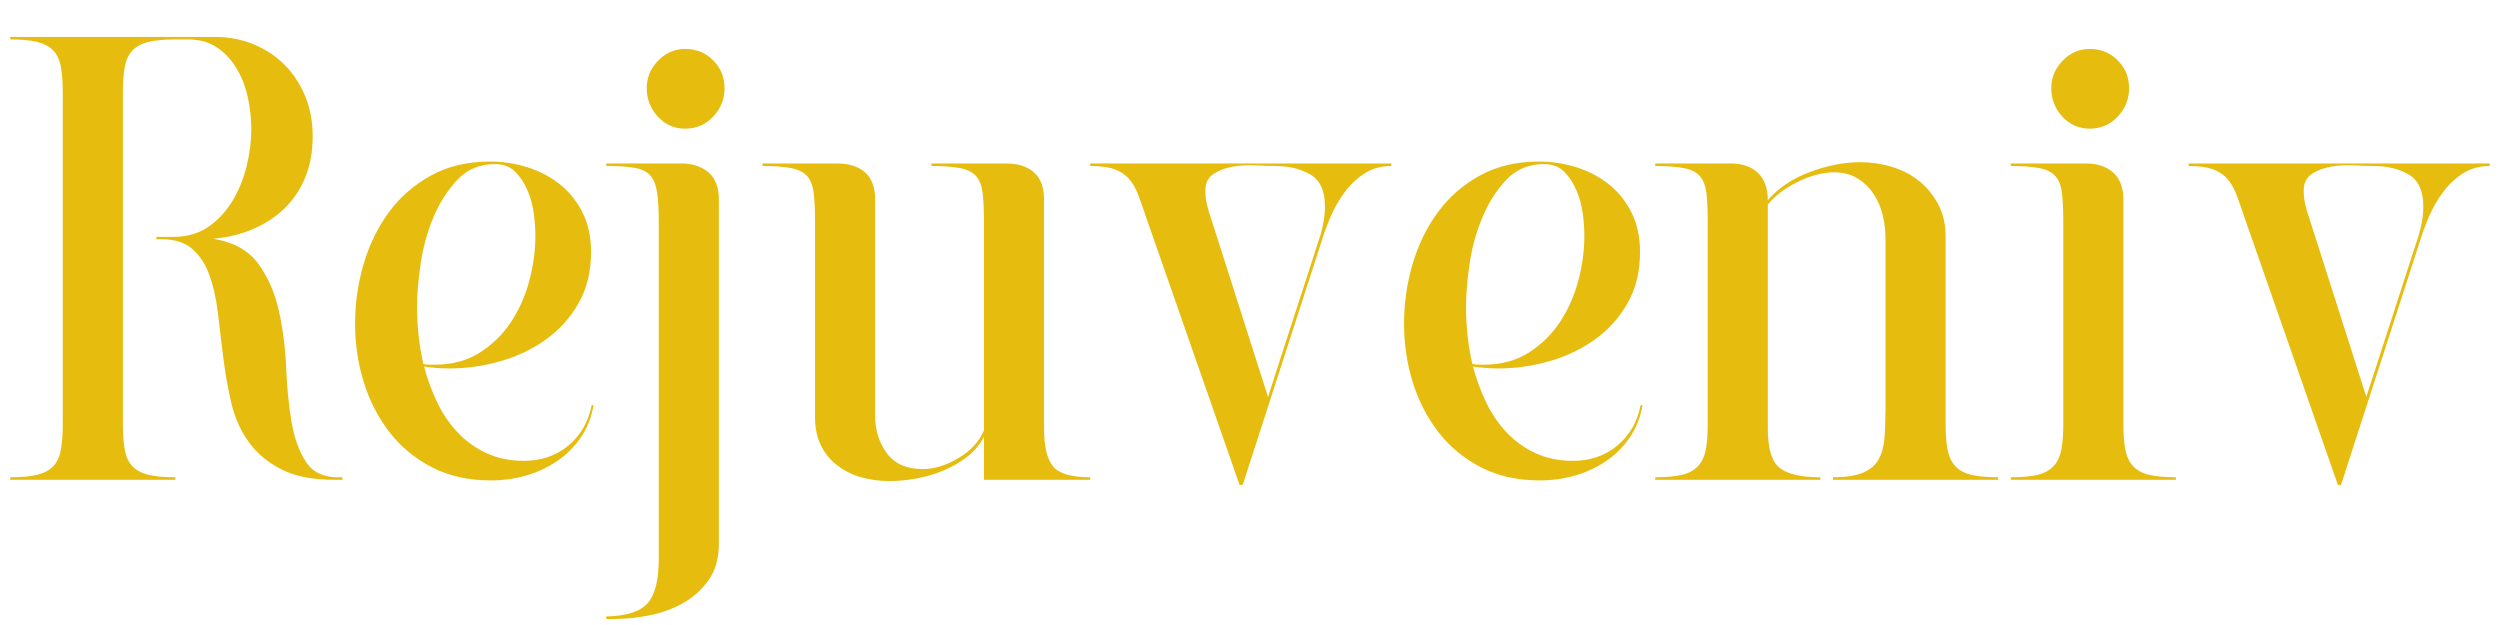
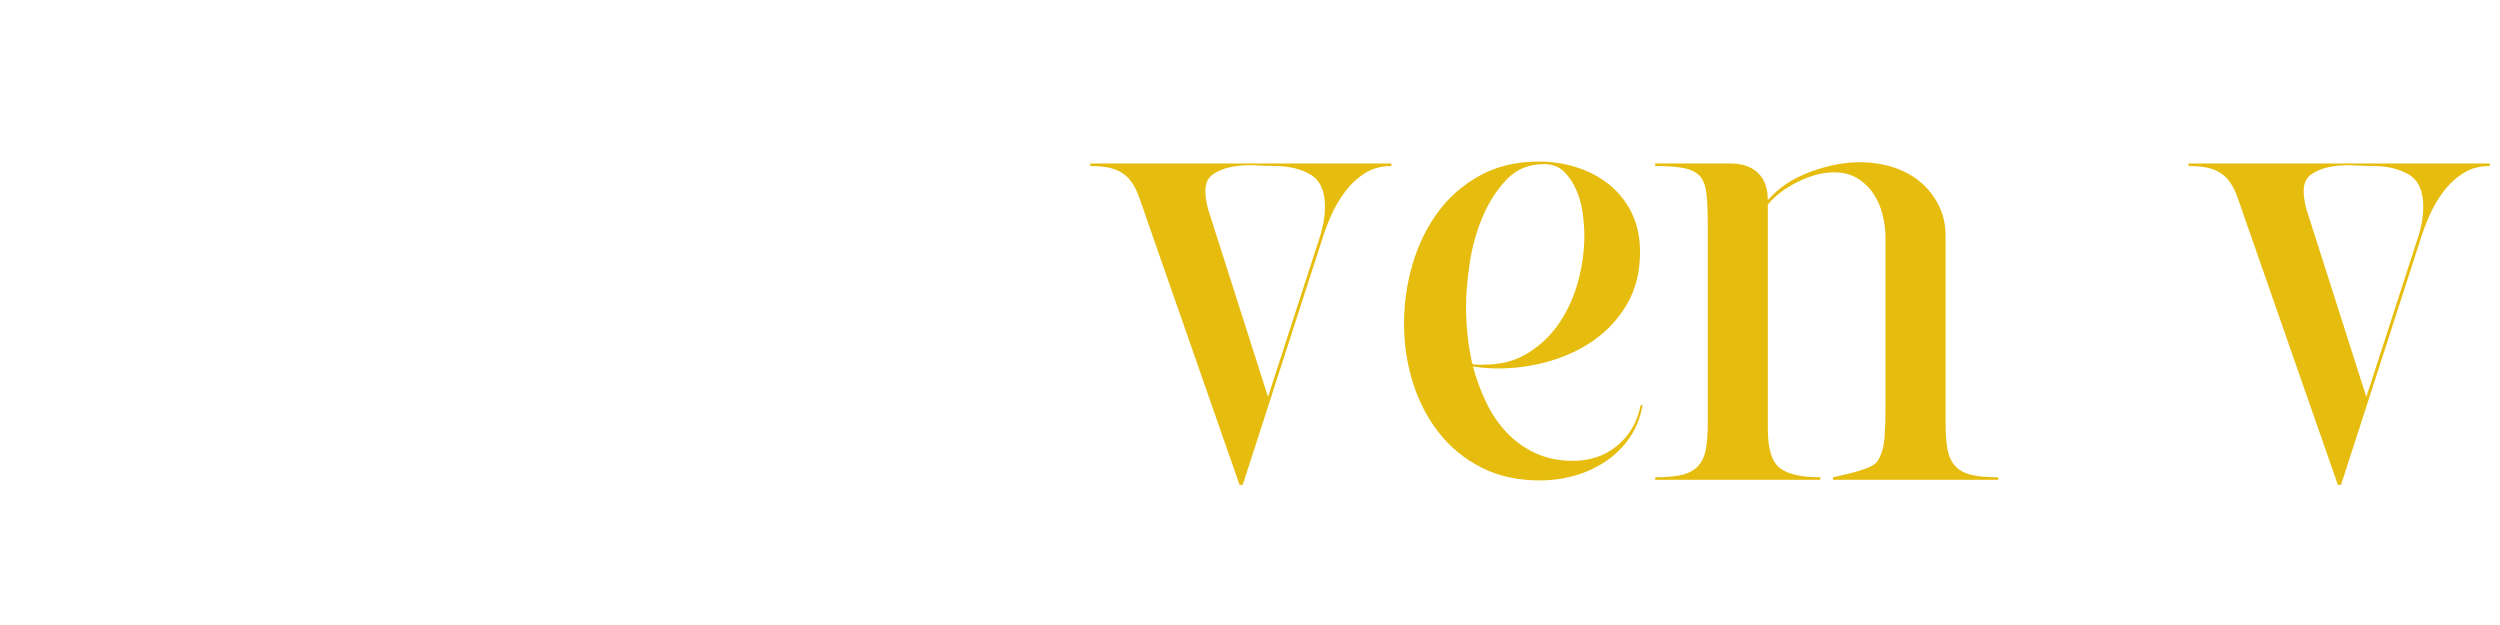
<svg xmlns="http://www.w3.org/2000/svg" version="1.0" preserveAspectRatio="xMidYMid meet" height="500" viewBox="0 0 1500 375" zoomAndPan="magnify" width="2000">
  <defs>
    <g />
  </defs>
  <g fill-opacity="1" fill="#e6bd0f">
    <g transform="translate(6.158, 287.878)">
      <g>
-         <path d="M 87.688 -144.25 L 87.688 -145.77 L 99.078 -145.77 C 107.176 -146.02 114.07 -148.234 119.766 -152.41 C 125.461 -156.586 130.141 -161.84 133.812 -168.164 C 137.48 -174.492 140.199 -181.387 141.973 -188.852 C 143.742 -196.32 144.629 -203.469 144.629 -210.301 C 144.629 -216.121 143.996 -222.195 142.73 -228.523 C 141.465 -234.848 139.316 -240.668 136.277 -245.984 C 133.242 -251.297 129.32 -255.664 124.512 -259.082 C 119.703 -262.496 113.754 -264.207 106.668 -264.207 L 99.078 -264.207 C 92.242 -264.207 86.805 -263.699 82.754 -262.688 C 78.703 -261.676 75.543 -259.965 73.266 -257.562 C 70.984 -255.156 69.469 -251.867 68.707 -247.691 C 67.949 -243.516 67.57 -238.266 67.57 -231.938 L 67.57 -33.785 C 67.57 -27.457 67.949 -22.207 68.707 -18.031 C 69.469 -13.855 70.984 -10.566 73.266 -8.16 C 75.543 -5.758 78.703 -4.051 82.754 -3.035 C 86.805 -2.023 92.242 -1.52 99.078 -1.52 L 99.078 0 L 0 0 L 0 -1.52 C 6.832 -1.52 12.273 -2.023 16.324 -3.035 C 20.371 -4.051 23.535 -5.758 25.812 -8.16 C 28.09 -10.566 29.609 -13.855 30.367 -18.031 C 31.129 -22.207 31.508 -27.457 31.508 -33.785 L 31.508 -231.938 C 31.508 -238.266 31.129 -243.516 30.367 -247.691 C 29.609 -251.867 28.09 -255.156 25.812 -257.562 C 23.535 -259.965 20.371 -261.676 16.324 -262.688 C 12.273 -263.699 6.832 -264.207 0 -264.207 L 0 -265.723 L 122.613 -265.723 C 131.215 -265.723 139.125 -264.207 146.336 -261.168 C 153.551 -258.133 159.75 -253.957 164.938 -248.641 C 170.125 -243.328 174.176 -237.062 177.086 -229.852 C 179.996 -222.637 181.453 -214.73 181.453 -206.125 C 181.453 -197.016 179.996 -188.852 177.086 -181.641 C 174.176 -174.43 170.062 -168.227 164.75 -163.039 C 159.434 -157.852 153.105 -153.676 145.77 -150.512 C 138.43 -147.352 130.457 -145.391 121.852 -144.629 C 134 -142.605 142.984 -137.605 148.805 -129.637 C 154.625 -121.664 158.738 -112.301 161.141 -101.543 C 163.547 -90.789 165 -79.465 165.508 -67.57 C 166.016 -55.676 167.09 -44.793 168.734 -34.922 C 170.379 -25.055 173.352 -16.891 177.656 -10.438 C 181.957 -3.984 189.168 -1.012 199.293 -1.52 L 199.293 0 L 194.359 0 C 181.199 0 170.508 -2.152 162.281 -6.453 C 154.055 -10.754 147.539 -16.324 142.73 -23.156 C 137.922 -29.988 134.508 -37.832 132.48 -46.691 C 130.457 -55.551 128.875 -64.598 127.738 -73.832 C 126.598 -83.07 125.523 -91.992 124.512 -100.594 C 123.5 -109.199 121.727 -116.855 119.195 -123.562 C 116.664 -130.27 112.996 -135.52 108.188 -139.316 C 103.379 -143.109 96.547 -144.758 87.688 -144.25 Z M 87.688 -144.25" />
-       </g>
+         </g>
    </g>
  </g>
  <g fill-opacity="1" fill="#e6bd0f">
    <g transform="translate(205.451, 287.878)">
      <g>
-         <path d="M 149.562 -44.793 L 150.703 -44.793 C 149.438 -37.453 146.844 -30.938 142.922 -25.242 C 139 -19.551 134.191 -14.805 128.496 -11.008 C 122.801 -7.211 116.602 -4.367 109.895 -2.469 C 103.188 -0.57 96.293 0.379 89.207 0.379 C 75.793 0.379 64.027 -2.215 53.902 -7.402 C 43.781 -12.59 35.305 -19.551 28.469 -28.281 C 21.637 -37.012 16.449 -47.008 12.906 -58.27 C 9.363 -69.531 7.594 -81.363 7.594 -93.762 C 7.594 -105.91 9.301 -117.805 12.715 -129.445 C 16.133 -141.086 21.195 -151.461 27.902 -160.574 C 34.605 -169.684 43.023 -177.023 53.145 -182.59 C 63.266 -188.156 75.035 -190.941 88.449 -190.941 C 96.547 -190.941 104.266 -189.738 111.605 -187.336 C 118.941 -184.93 125.395 -181.453 130.965 -176.895 C 136.531 -172.34 140.961 -166.711 144.25 -160.004 C 147.539 -153.297 149.184 -145.516 149.184 -136.656 C 149.184 -125.016 146.719 -114.832 141.781 -106.098 C 136.848 -97.367 130.332 -90.094 122.234 -84.273 C 114.133 -78.453 105.023 -74.086 94.902 -71.176 C 84.777 -68.266 74.527 -66.809 64.152 -66.809 C 59.094 -66.809 54.031 -67.191 48.969 -67.949 C 50.992 -60.355 53.652 -53.145 56.941 -46.312 C 60.23 -39.48 64.344 -33.469 69.277 -28.281 C 74.211 -23.094 79.969 -18.98 86.551 -15.945 C 93.129 -12.906 100.594 -11.387 108.945 -11.387 C 119.324 -11.387 128.18 -14.426 135.52 -20.5 C 142.859 -26.574 147.539 -34.672 149.562 -44.793 Z M 48.59 -69.469 C 49.855 -69.215 51.059 -69.09 52.195 -69.09 C 53.336 -69.09 54.535 -69.09 55.801 -69.09 C 65.926 -69.09 74.781 -71.492 82.375 -76.301 C 89.965 -81.109 96.23 -87.246 101.164 -94.711 C 106.098 -102.176 109.77 -110.465 112.172 -119.574 C 114.578 -128.688 115.781 -137.672 115.781 -146.527 C 115.781 -150.324 115.465 -154.688 114.832 -159.625 C 114.199 -164.559 112.934 -169.242 111.035 -173.668 C 109.137 -178.098 106.668 -181.832 103.633 -184.867 C 100.594 -187.906 96.547 -189.422 91.484 -189.422 C 82.375 -189.422 74.844 -186.258 68.898 -179.934 C 62.949 -173.605 58.145 -166.016 54.473 -157.156 C 50.805 -148.301 48.273 -139 46.883 -129.254 C 45.488 -119.512 44.793 -111.223 44.793 -104.391 C 44.793 -91.992 46.059 -80.352 48.59 -69.469 Z M 48.59 -69.469" />
-       </g>
+         </g>
    </g>
  </g>
  <g fill-opacity="1" fill="#e6bd0f">
    <g transform="translate(363.746, 287.878)">
      <g>
-         <path d="M 24.293 -234.977 C 24.293 -241.301 26.574 -246.805 31.129 -251.488 C 35.684 -256.172 41.125 -258.512 47.449 -258.512 C 54.031 -258.512 59.598 -256.234 64.152 -251.68 C 68.707 -247.121 70.984 -241.555 70.984 -234.977 C 70.984 -228.395 68.707 -222.703 64.152 -217.895 C 59.598 -213.086 54.031 -210.68 47.449 -210.68 C 40.871 -210.68 35.367 -213.086 30.938 -217.895 C 26.508 -222.703 24.293 -228.395 24.293 -234.977 Z M 0 83.512 L 0 81.996 C 12.148 81.742 20.434 79.086 24.863 74.023 C 29.293 68.961 31.508 60.105 31.508 47.449 L 31.508 -154.5 C 31.508 -161.84 31.191 -167.723 30.559 -172.152 C 29.926 -176.578 28.598 -179.996 26.574 -182.398 C 24.547 -184.805 21.449 -186.387 17.273 -187.145 C 13.098 -187.906 7.34 -188.285 0 -188.285 L 0 -189.801 L 44.793 -189.801 C 51.625 -189.801 57.129 -188.031 61.305 -184.488 C 65.48 -180.945 67.57 -175.504 67.57 -168.164 L 67.57 38.34 C 67.57 46.945 65.609 54.094 61.688 59.789 C 57.762 65.48 52.766 70.102 46.691 73.645 C 40.617 77.188 33.848 79.719 26.383 81.234 C 18.918 82.754 11.641 83.512 4.555 83.512 Z M 0 83.512" />
-       </g>
+         </g>
    </g>
  </g>
  <g fill-opacity="1" fill="#e6bd0f">
    <g transform="translate(457.508, 287.878)">
      <g>
-         <path d="M 132.863 0 L 132.863 -25.812 C 130.332 -21.004 126.914 -16.957 122.613 -13.664 C 118.309 -10.375 113.566 -7.656 108.379 -5.504 C 103.188 -3.352 97.812 -1.773 92.242 -0.758 C 86.676 0.254 81.363 0.758 76.301 0.758 C 70.227 0.758 64.531 0 59.219 -1.52 C 53.902 -3.035 49.16 -5.379 44.984 -8.543 C 40.809 -11.703 37.52 -15.691 35.113 -20.5 C 32.711 -25.309 31.508 -31 31.508 -37.582 L 31.508 -154.5 C 31.508 -161.586 31.254 -167.344 30.746 -171.77 C 30.242 -176.199 28.977 -179.617 26.953 -182.02 C 24.926 -184.426 21.766 -186.07 17.461 -186.957 C 13.16 -187.84 7.34 -188.285 0 -188.285 L 0 -189.801 L 44.793 -189.801 C 51.879 -189.801 57.445 -188.031 61.496 -184.488 C 65.547 -180.945 67.57 -175.504 67.57 -168.164 L 67.57 -38.719 C 67.57 -29.863 69.91 -22.27 74.594 -15.945 C 79.273 -9.617 86.422 -6.453 96.039 -6.453 C 103.125 -6.453 110.34 -8.668 117.676 -13.098 C 125.016 -17.523 130.078 -23.031 132.863 -29.609 L 132.863 -154.5 C 132.863 -161.586 132.609 -167.344 132.102 -171.77 C 131.598 -176.199 130.332 -179.617 128.305 -182.02 C 126.281 -184.426 123.117 -186.07 118.816 -186.957 C 114.516 -187.84 108.695 -188.285 101.355 -188.285 L 101.355 -189.801 L 146.148 -189.801 C 153.234 -189.801 158.801 -188.031 162.852 -184.488 C 166.898 -180.945 168.926 -175.504 168.926 -168.164 L 168.926 -30.746 C 168.926 -20.117 170.695 -12.59 174.238 -8.16 C 177.781 -3.734 185.246 -1.52 196.637 -1.52 L 196.637 0 Z M 132.863 0" />
-       </g>
+         </g>
    </g>
  </g>
  <g fill-opacity="1" fill="#e6bd0f">
    <g transform="translate(654.143, 287.878)">
      <g>
        <path d="M 89.586 3.035 L 33.785 -156.777 C 32.012 -162.09 30.367 -166.773 28.852 -170.82 C 27.332 -174.871 25.434 -178.16 23.156 -180.691 C 20.879 -183.223 17.969 -185.121 14.426 -186.387 C 10.883 -187.652 6.074 -188.285 0 -188.285 L 0 -189.801 L 180.691 -189.801 L 180.691 -188.285 C 174.617 -188.285 169.305 -186.828 164.75 -183.918 C 160.191 -181.008 156.207 -177.277 152.789 -172.719 C 149.375 -168.164 146.527 -163.23 144.25 -157.914 C 141.973 -152.602 140.074 -147.414 138.555 -142.352 L 91.484 3.035 Z M 106.668 -49.727 L 136.656 -142.352 C 137.922 -145.895 138.934 -149.5 139.695 -153.172 C 140.453 -156.84 140.832 -160.445 140.832 -163.988 C 140.832 -173.352 137.922 -179.742 132.102 -183.16 C 126.281 -186.574 119.195 -188.285 110.844 -188.285 C 107.809 -188.285 103.949 -188.41 99.266 -188.664 C 94.586 -188.918 90.031 -188.664 85.602 -187.906 C 81.172 -187.145 77.312 -185.691 74.023 -183.539 C 70.734 -181.387 69.09 -178.035 69.09 -173.48 C 69.09 -170.695 69.406 -167.91 70.039 -165.129 C 70.668 -162.344 71.492 -159.562 72.504 -156.777 Z M 106.668 -49.727" />
      </g>
    </g>
  </g>
  <g fill-opacity="1" fill="#e6bd0f">
    <g transform="translate(834.834, 287.878)">
      <g>
        <path d="M 149.562 -44.793 L 150.703 -44.793 C 149.438 -37.453 146.844 -30.938 142.922 -25.242 C 139 -19.551 134.191 -14.805 128.496 -11.008 C 122.801 -7.211 116.602 -4.367 109.895 -2.469 C 103.188 -0.57 96.293 0.379 89.207 0.379 C 75.793 0.379 64.027 -2.215 53.902 -7.402 C 43.781 -12.59 35.305 -19.551 28.469 -28.281 C 21.637 -37.012 16.449 -47.008 12.906 -58.27 C 9.363 -69.531 7.594 -81.363 7.594 -93.762 C 7.594 -105.91 9.301 -117.805 12.715 -129.445 C 16.133 -141.086 21.195 -151.461 27.902 -160.574 C 34.605 -169.684 43.023 -177.023 53.145 -182.59 C 63.266 -188.156 75.035 -190.941 88.449 -190.941 C 96.547 -190.941 104.266 -189.738 111.605 -187.336 C 118.941 -184.93 125.395 -181.453 130.965 -176.895 C 136.531 -172.34 140.961 -166.711 144.25 -160.004 C 147.539 -153.297 149.184 -145.516 149.184 -136.656 C 149.184 -125.016 146.719 -114.832 141.781 -106.098 C 136.848 -97.367 130.332 -90.094 122.234 -84.273 C 114.133 -78.453 105.023 -74.086 94.902 -71.176 C 84.777 -68.266 74.527 -66.809 64.152 -66.809 C 59.094 -66.809 54.031 -67.191 48.969 -67.949 C 50.992 -60.355 53.652 -53.145 56.941 -46.312 C 60.23 -39.48 64.344 -33.469 69.277 -28.281 C 74.211 -23.094 79.969 -18.98 86.551 -15.945 C 93.129 -12.906 100.594 -11.387 108.945 -11.387 C 119.324 -11.387 128.18 -14.426 135.52 -20.5 C 142.859 -26.574 147.539 -34.672 149.562 -44.793 Z M 48.59 -69.469 C 49.855 -69.215 51.059 -69.09 52.195 -69.09 C 53.336 -69.09 54.535 -69.09 55.801 -69.09 C 65.926 -69.09 74.781 -71.492 82.375 -76.301 C 89.965 -81.109 96.23 -87.246 101.164 -94.711 C 106.098 -102.176 109.77 -110.465 112.172 -119.574 C 114.578 -128.688 115.781 -137.672 115.781 -146.527 C 115.781 -150.324 115.465 -154.688 114.832 -159.625 C 114.199 -164.559 112.934 -169.242 111.035 -173.668 C 109.137 -178.098 106.668 -181.832 103.633 -184.867 C 100.594 -187.906 96.547 -189.422 91.484 -189.422 C 82.375 -189.422 74.844 -186.258 68.898 -179.934 C 62.949 -173.605 58.145 -166.016 54.473 -157.156 C 50.805 -148.301 48.273 -139 46.883 -129.254 C 45.488 -119.512 44.793 -111.223 44.793 -104.391 C 44.793 -91.992 46.059 -80.352 48.59 -69.469 Z M 48.59 -69.469" />
      </g>
    </g>
  </g>
  <g fill-opacity="1" fill="#e6bd0f">
    <g transform="translate(993.129, 287.878)">
      <g>
-         <path d="M 0 0 L 0 -1.52 C 6.832 -1.52 12.273 -2.023 16.324 -3.035 C 20.371 -4.051 23.535 -5.82 25.812 -8.352 C 28.09 -10.883 29.609 -14.172 30.367 -18.223 C 31.129 -22.27 31.508 -27.457 31.508 -33.785 L 31.508 -154.5 C 31.508 -161.586 31.254 -167.344 30.746 -171.77 C 30.242 -176.199 28.977 -179.617 26.953 -182.02 C 24.926 -184.426 21.766 -186.07 17.461 -186.957 C 13.16 -187.84 7.34 -188.285 0 -188.285 L 0 -189.801 L 45.172 -189.801 C 52.258 -189.801 57.762 -187.906 61.688 -184.109 C 65.609 -180.312 67.57 -174.871 67.57 -167.785 C 73.895 -175.125 82.312 -180.754 92.812 -184.68 C 103.316 -188.602 113.375 -190.562 122.992 -190.562 C 129.57 -190.562 135.961 -189.613 142.16 -187.715 C 148.363 -185.816 153.805 -182.969 158.484 -179.172 C 163.168 -175.379 166.965 -170.695 169.875 -165.129 C 172.785 -159.562 174.238 -153.234 174.238 -146.148 L 174.238 -33.785 C 174.238 -27.457 174.617 -22.27 175.379 -18.223 C 176.137 -14.172 177.656 -10.883 179.934 -8.352 C 182.211 -5.82 185.375 -4.051 189.422 -3.035 C 193.473 -2.023 198.914 -1.52 205.746 -1.52 L 205.746 0 L 106.668 0 L 106.668 -1.52 C 114.516 -1.52 120.586 -2.469 124.891 -4.367 C 129.191 -6.262 132.293 -8.984 134.191 -12.527 C 136.09 -16.07 137.227 -20.434 137.605 -25.625 C 137.988 -30.812 138.176 -36.695 138.176 -43.273 L 138.176 -145.008 C 138.176 -149.562 137.605 -154.184 136.469 -158.863 C 135.328 -163.547 133.496 -167.785 130.965 -171.582 C 128.434 -175.379 125.207 -178.477 121.285 -180.883 C 117.359 -183.285 112.742 -184.488 107.43 -184.488 C 100.594 -184.488 93.32 -182.59 85.602 -178.793 C 77.883 -174.996 71.871 -170.441 67.57 -165.129 L 67.57 -30.367 C 67.57 -18.727 69.91 -11.008 74.594 -7.211 C 79.273 -3.418 87.438 -1.52 99.078 -1.52 L 99.078 0 Z M 0 0" />
+         <path d="M 0 0 L 0 -1.52 C 6.832 -1.52 12.273 -2.023 16.324 -3.035 C 20.371 -4.051 23.535 -5.82 25.812 -8.352 C 28.09 -10.883 29.609 -14.172 30.367 -18.223 C 31.129 -22.27 31.508 -27.457 31.508 -33.785 L 31.508 -154.5 C 31.508 -161.586 31.254 -167.344 30.746 -171.77 C 30.242 -176.199 28.977 -179.617 26.953 -182.02 C 24.926 -184.426 21.766 -186.07 17.461 -186.957 C 13.16 -187.84 7.34 -188.285 0 -188.285 L 0 -189.801 L 45.172 -189.801 C 52.258 -189.801 57.762 -187.906 61.688 -184.109 C 65.609 -180.312 67.57 -174.871 67.57 -167.785 C 73.895 -175.125 82.312 -180.754 92.812 -184.68 C 103.316 -188.602 113.375 -190.562 122.992 -190.562 C 129.57 -190.562 135.961 -189.613 142.16 -187.715 C 148.363 -185.816 153.805 -182.969 158.484 -179.172 C 163.168 -175.379 166.965 -170.695 169.875 -165.129 C 172.785 -159.562 174.238 -153.234 174.238 -146.148 L 174.238 -33.785 C 174.238 -27.457 174.617 -22.27 175.379 -18.223 C 176.137 -14.172 177.656 -10.883 179.934 -8.352 C 182.211 -5.82 185.375 -4.051 189.422 -3.035 C 193.473 -2.023 198.914 -1.52 205.746 -1.52 L 205.746 0 L 106.668 0 L 106.668 -1.52 C 129.191 -6.262 132.293 -8.984 134.191 -12.527 C 136.09 -16.07 137.227 -20.434 137.605 -25.625 C 137.988 -30.812 138.176 -36.695 138.176 -43.273 L 138.176 -145.008 C 138.176 -149.562 137.605 -154.184 136.469 -158.863 C 135.328 -163.547 133.496 -167.785 130.965 -171.582 C 128.434 -175.379 125.207 -178.477 121.285 -180.883 C 117.359 -183.285 112.742 -184.488 107.43 -184.488 C 100.594 -184.488 93.32 -182.59 85.602 -178.793 C 77.883 -174.996 71.871 -170.441 67.57 -165.129 L 67.57 -30.367 C 67.57 -18.727 69.91 -11.008 74.594 -7.211 C 79.273 -3.418 87.438 -1.52 99.078 -1.52 L 99.078 0 Z M 0 0" />
      </g>
    </g>
  </g>
  <g fill-opacity="1" fill="#e6bd0f">
    <g transform="translate(1198.875, 287.878)">
      <g>
-         <path d="M 31.887 -234.977 C 31.887 -241.301 34.164 -246.805 38.719 -251.488 C 43.273 -256.172 48.715 -258.512 55.043 -258.512 C 61.621 -258.512 67.191 -256.234 71.746 -251.68 C 76.301 -247.121 78.578 -241.555 78.578 -234.977 C 78.578 -228.395 76.301 -222.703 71.746 -217.895 C 67.191 -213.086 61.621 -210.68 55.043 -210.68 C 48.465 -210.68 42.957 -213.086 38.531 -217.895 C 34.102 -222.703 31.887 -228.395 31.887 -234.977 Z M 7.594 0 L 7.594 -1.52 C 14.426 -1.52 19.867 -2.023 23.914 -3.035 C 27.965 -4.051 31.129 -5.82 33.406 -8.352 C 35.684 -10.883 37.203 -14.172 37.961 -18.223 C 38.719 -22.27 39.098 -27.457 39.098 -33.785 L 39.098 -154.5 C 39.098 -161.586 38.848 -167.344 38.34 -171.77 C 37.832 -176.199 36.57 -179.617 34.543 -182.02 C 32.52 -184.426 29.355 -186.07 25.055 -186.957 C 20.75 -187.84 14.93 -188.285 7.594 -188.285 L 7.594 -189.801 L 52.766 -189.801 C 59.598 -189.801 65.039 -187.969 69.09 -184.297 C 73.137 -180.629 75.16 -175.25 75.16 -168.164 L 75.16 -33.785 C 75.16 -27.457 75.543 -22.27 76.301 -18.223 C 77.059 -14.172 78.578 -10.883 80.855 -8.352 C 83.133 -5.82 86.297 -4.051 90.348 -3.035 C 94.395 -2.023 99.836 -1.52 106.668 -1.52 L 106.668 0 Z M 7.594 0" />
-       </g>
+         </g>
    </g>
  </g>
  <g fill-opacity="1" fill="#e6bd0f">
    <g transform="translate(1313.136, 287.878)">
      <g>
        <path d="M 89.586 3.035 L 33.785 -156.777 C 32.012 -162.09 30.367 -166.773 28.852 -170.82 C 27.332 -174.871 25.434 -178.16 23.156 -180.691 C 20.879 -183.223 17.969 -185.121 14.426 -186.387 C 10.883 -187.652 6.074 -188.285 0 -188.285 L 0 -189.801 L 180.691 -189.801 L 180.691 -188.285 C 174.617 -188.285 169.305 -186.828 164.75 -183.918 C 160.191 -181.008 156.207 -177.277 152.789 -172.719 C 149.375 -168.164 146.527 -163.23 144.25 -157.914 C 141.973 -152.602 140.074 -147.414 138.555 -142.352 L 91.484 3.035 Z M 106.668 -49.727 L 136.656 -142.352 C 137.922 -145.895 138.934 -149.5 139.695 -153.172 C 140.453 -156.84 140.832 -160.445 140.832 -163.988 C 140.832 -173.352 137.922 -179.742 132.102 -183.16 C 126.281 -186.574 119.195 -188.285 110.844 -188.285 C 107.809 -188.285 103.949 -188.41 99.266 -188.664 C 94.586 -188.918 90.031 -188.664 85.602 -187.906 C 81.172 -187.145 77.312 -185.691 74.023 -183.539 C 70.734 -181.387 69.09 -178.035 69.09 -173.48 C 69.09 -170.695 69.406 -167.91 70.039 -165.129 C 70.668 -162.344 71.492 -159.562 72.504 -156.777 Z M 106.668 -49.727" />
      </g>
    </g>
  </g>
</svg>